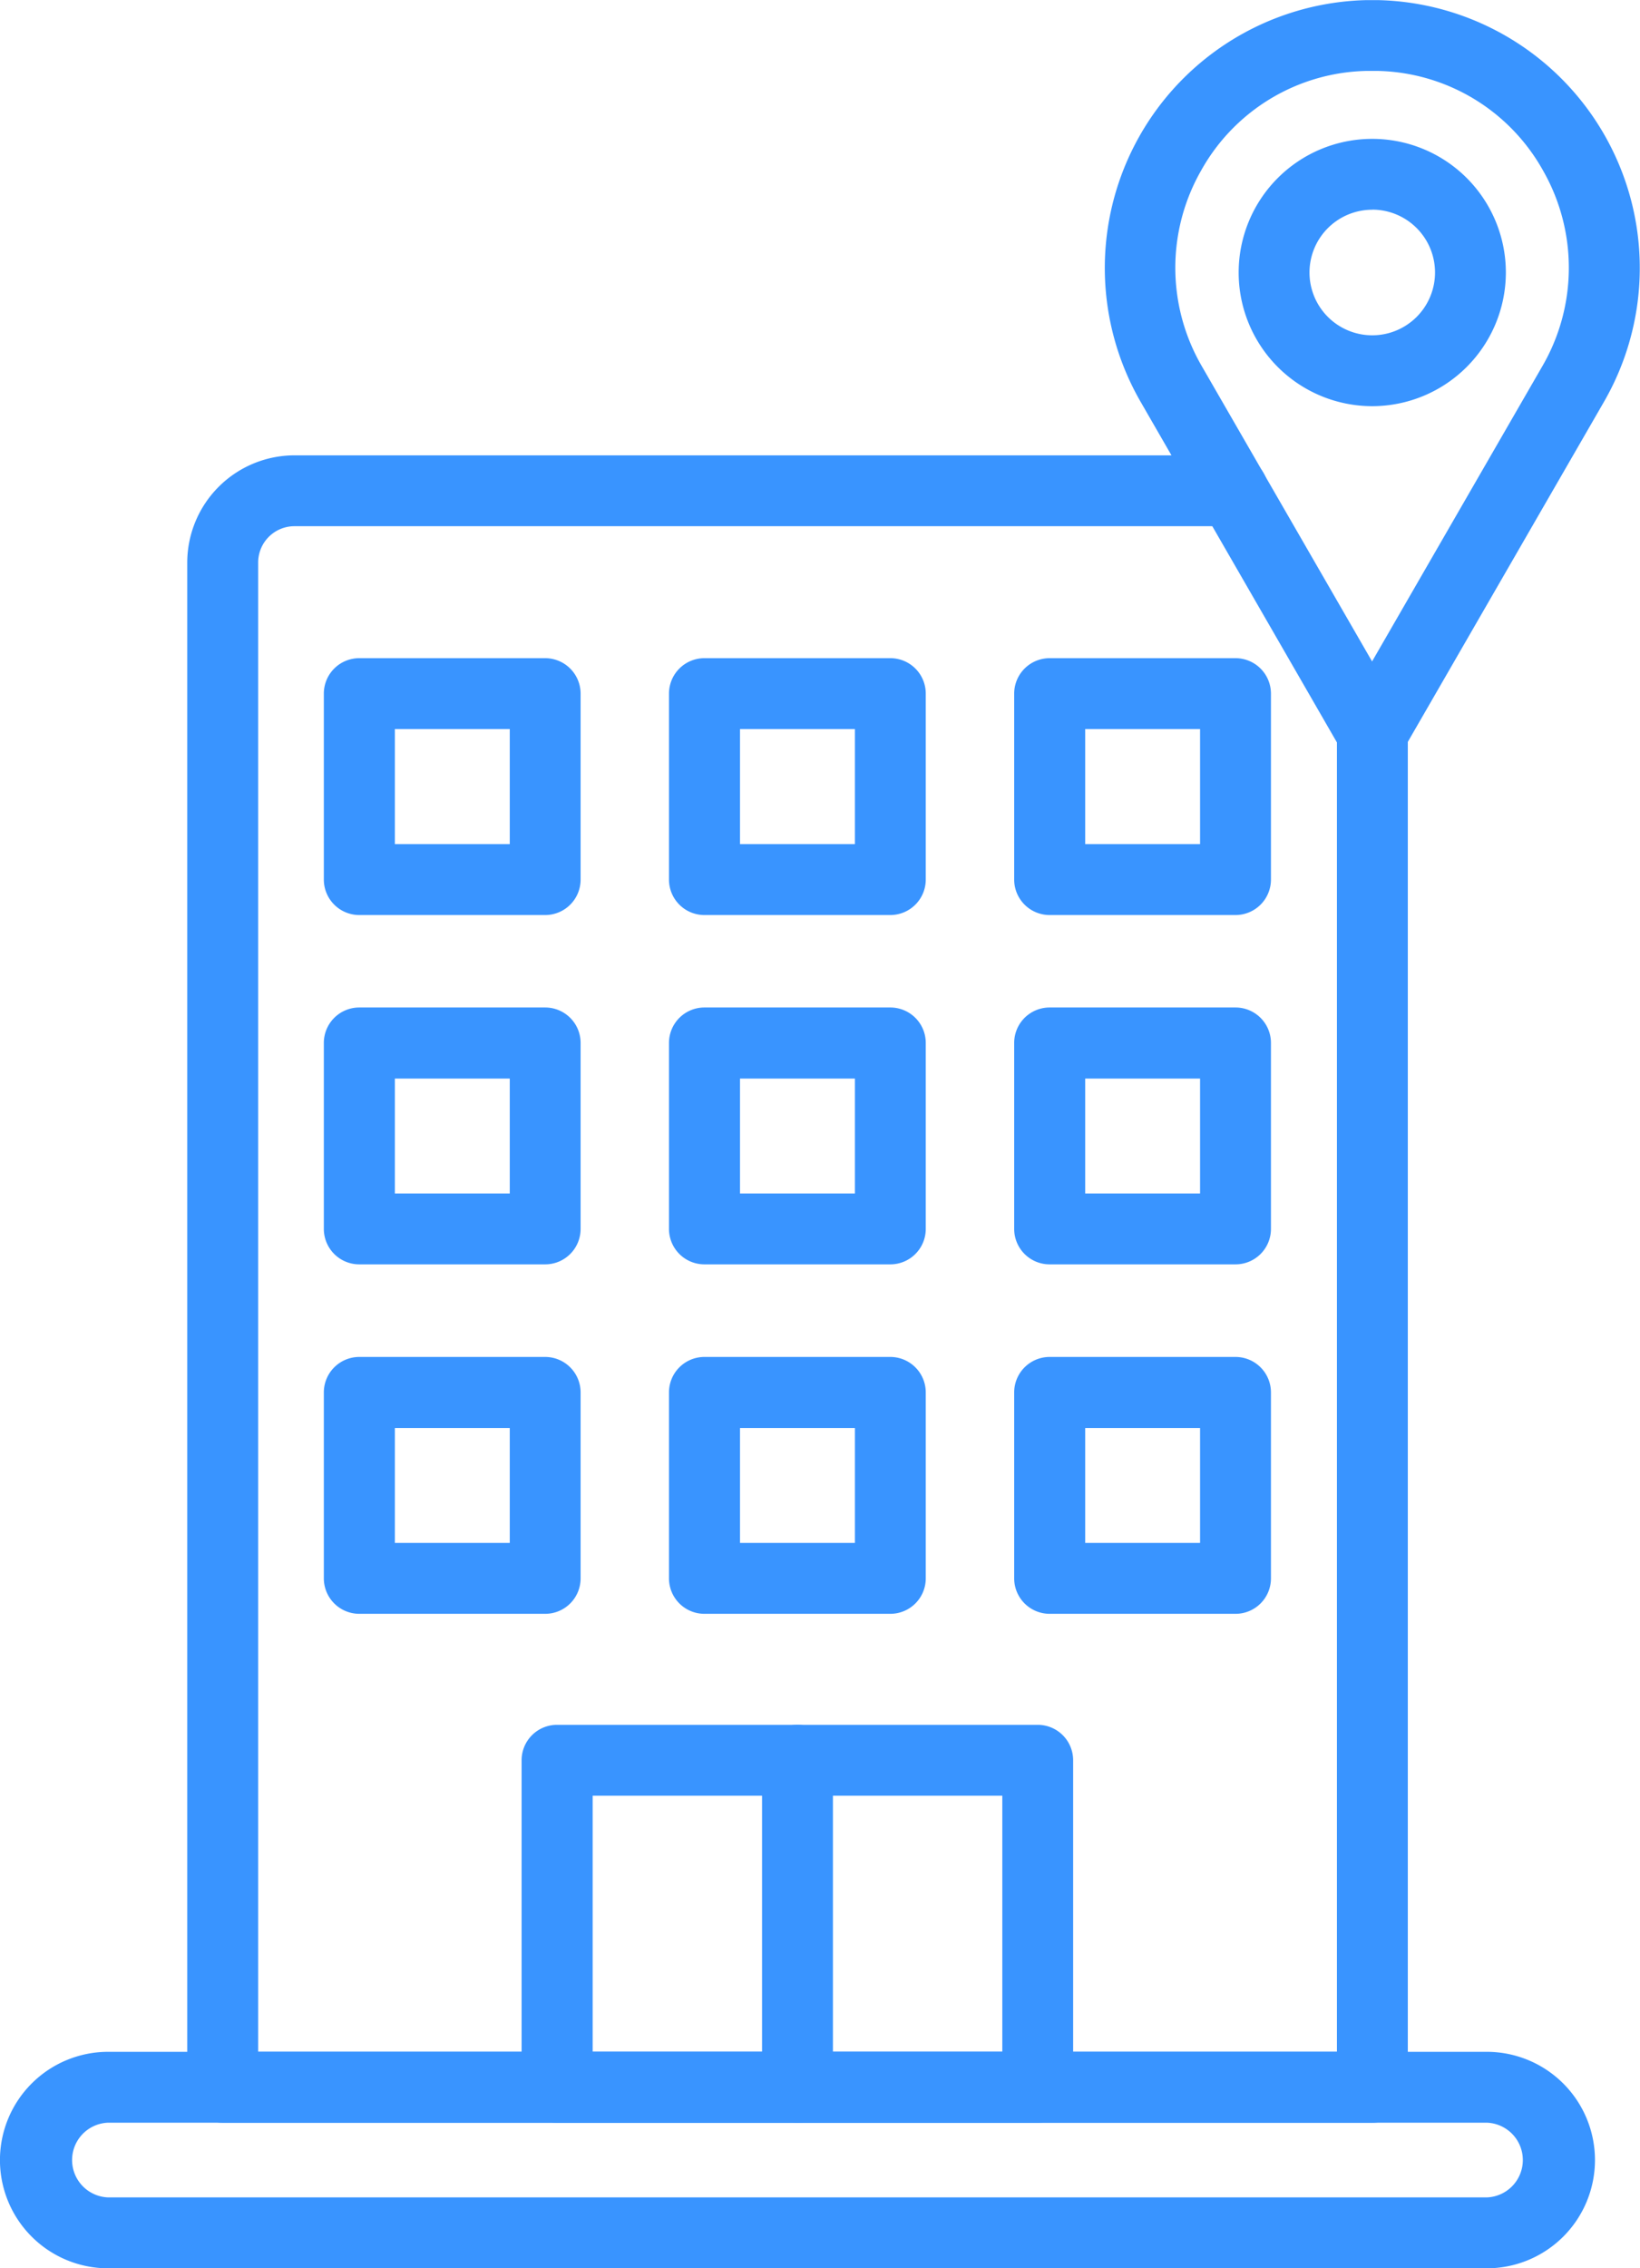
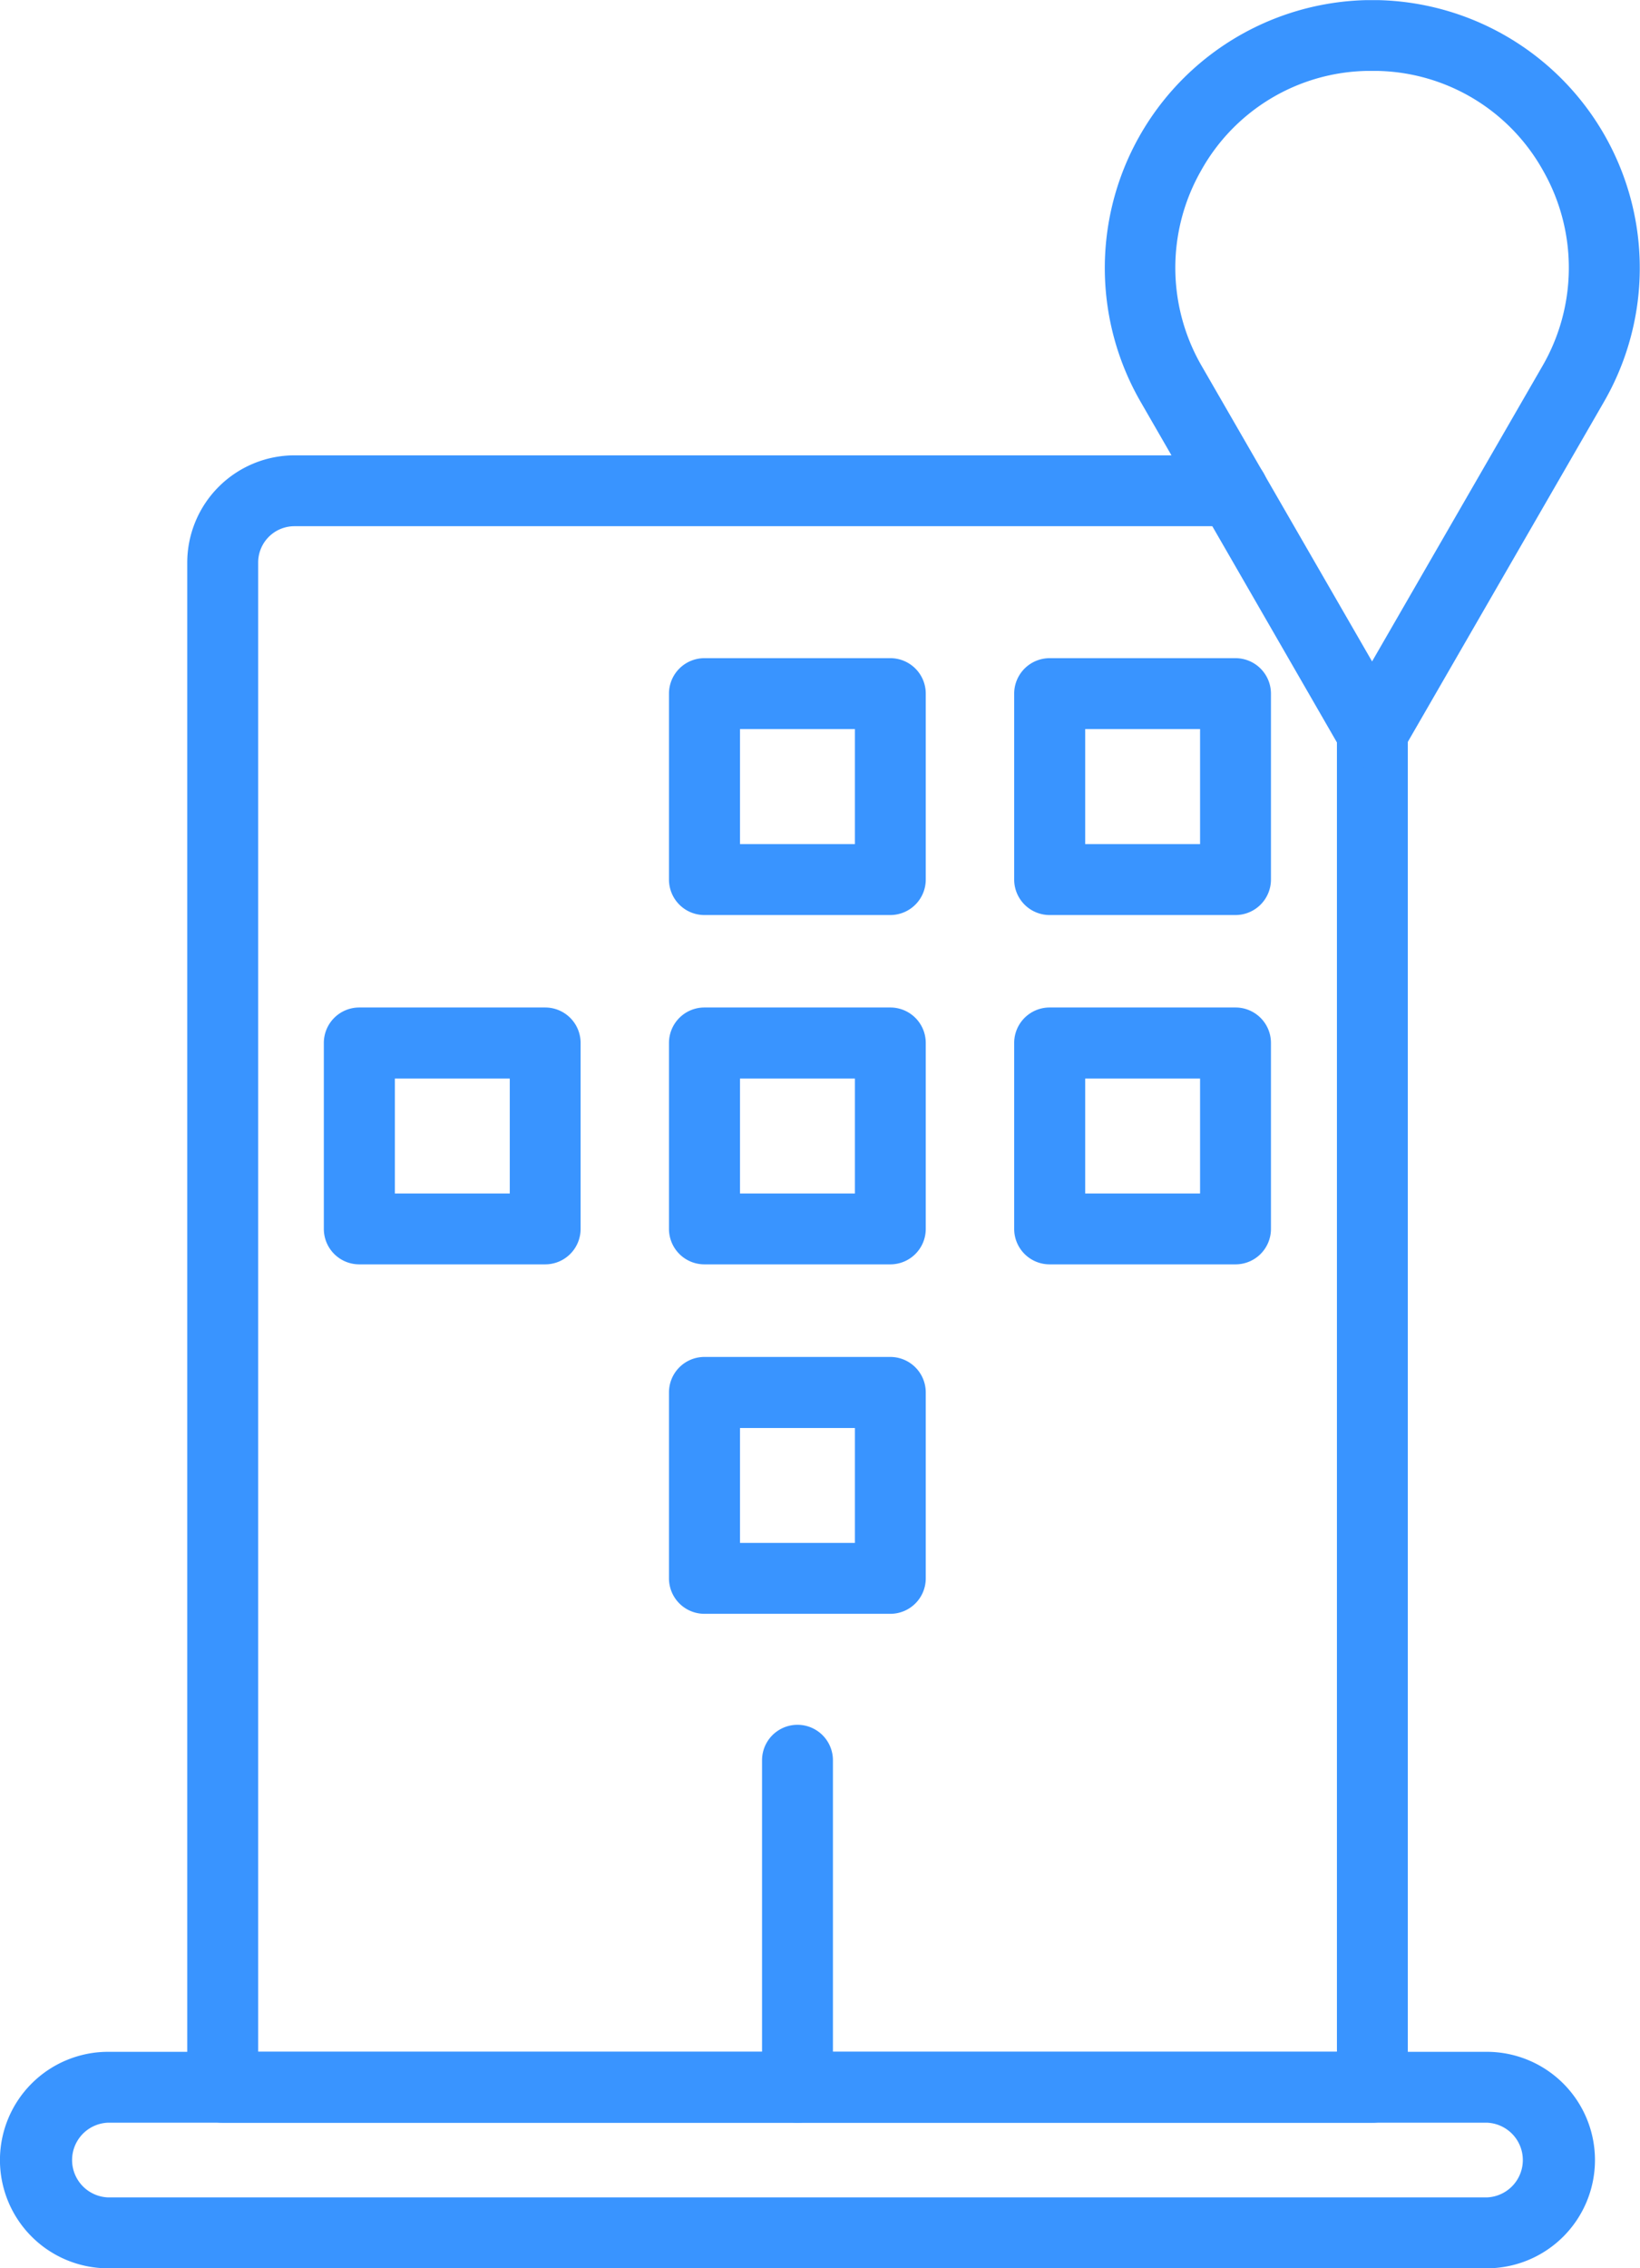
<svg xmlns="http://www.w3.org/2000/svg" width="36.164" height="50">
  <g data-name="グループ 352">
    <g data-name="グループ 228">
      <g data-name="グループ 212">
        <path data-name="パス 237" d="M32.785 50h-30.4a2.386 2.386 0 010-4.772h30.4a2.386 2.386 0 010 4.772zm-30.4-3.21a.824.824 0 000 1.647h30.4a.824.824 0 000-1.647z" fill="#3994ff" />
      </g>
      <g data-name="グループ 213">
        <path data-name="パス 238" d="M30.261 46.791H4.91a.781.781 0 01-.781-.781V12.401a2.367 2.367 0 012.364-2.364h20.694a.781.781 0 110 1.562H6.493a.8.8 0 00-.8.8v32.827h23.788V16.145a.781.781 0 111.563 0v29.862a.781.781 0 01-.783.784z" fill="#3994ff" />
      </g>
      <g data-name="グループ 217">
        <g data-name="グループ 214">
-           <path data-name="パス 239" d="M12.022 20.17h-4.1a.782.782 0 01-.781-.781v-4.1a.781.781 0 01.781-.781h4.1a.782.782 0 01.781.781v4.1a.781.781 0 01-.781.781zm-3.315-1.563h2.534V16.07H8.707z" fill="#3994ff" />
-         </g>
+           </g>
        <g data-name="グループ 215">
          <path data-name="パス 240" d="M19.633 20.17h-4.1a.781.781 0 01-.781-.781v-4.1a.781.781 0 01.781-.781h4.1a.781.781 0 01.781.781v4.1a.782.782 0 01-.781.781zm-3.315-1.563h2.534V16.07h-2.534z" fill="#3994ff" />
        </g>
        <g data-name="グループ 216">
          <path data-name="パス 241" d="M27.245 20.17h-4.1a.782.782 0 01-.781-.781v-4.1a.782.782 0 01.781-.781h4.1a.782.782 0 01.781.781v4.1a.782.782 0 01-.781.781zm-3.315-1.563h2.533V16.07H23.93z" fill="#3994ff" />
        </g>
      </g>
      <g data-name="グループ 221">
        <g data-name="グループ 218">
          <path data-name="パス 242" d="M12.022 27.87h-4.1a.781.781 0 01-.781-.781v-4.1a.781.781 0 01.781-.781h4.1a.781.781 0 01.781.781v4.1a.781.781 0 01-.781.781zm-3.315-1.562h2.534v-2.533H8.707z" fill="#3994ff" />
        </g>
        <g data-name="グループ 219">
          <path data-name="パス 243" d="M19.633 27.87h-4.1a.781.781 0 01-.781-.781v-4.1a.781.781 0 01.781-.781h4.1a.781.781 0 01.781.781v4.1a.781.781 0 01-.781.781zm-3.315-1.562h2.534v-2.533h-2.534z" fill="#3994ff" />
        </g>
        <g data-name="グループ 220">
          <path data-name="パス 244" d="M27.245 27.87h-4.1a.781.781 0 01-.781-.781v-4.1a.781.781 0 01.781-.781h4.1a.781.781 0 01.781.781v4.1a.781.781 0 01-.781.781zm-3.315-1.562h2.533v-2.533H23.93z" fill="#3994ff" />
        </g>
      </g>
      <g data-name="グループ 225">
        <g data-name="グループ 222">
-           <path data-name="パス 245" d="M12.022 35.573h-4.1a.782.782 0 01-.781-.781v-4.1a.782.782 0 01.781-.781h4.1a.782.782 0 01.781.781v4.1a.781.781 0 01-.781.781zm-3.315-1.562h2.534v-2.534H8.707z" fill="#3994ff" />
-         </g>
+           </g>
        <g data-name="グループ 223">
          <path data-name="パス 246" d="M19.633 35.573h-4.1a.781.781 0 01-.781-.781v-4.1a.781.781 0 01.781-.781h4.1a.782.782 0 01.781.781v4.1a.781.781 0 01-.781.781zm-3.315-1.562h2.534v-2.534h-2.534z" fill="#3994ff" />
        </g>
        <g data-name="グループ 224">
-           <path data-name="パス 247" d="M27.245 35.573h-4.1a.782.782 0 01-.781-.781v-4.1a.782.782 0 01.781-.781h4.1a.782.782 0 01.781.781v4.1a.781.781 0 01-.781.781zm-3.315-1.562h2.533v-2.534H23.93z" fill="#3994ff" />
-         </g>
+           </g>
      </g>
      <g data-name="グループ 226">
-         <path data-name="パス 248" d="M22.883 46.791h-10.6a.781.781 0 01-.781-.781v-7.209a.781.781 0 01.781-.781h10.6a.781.781 0 01.781.781v7.209a.781.781 0 01-.781.781zm-9.814-1.562h9.033v-5.646h-9.033z" fill="#3994ff" />
-       </g>
+         </g>
      <g data-name="グループ 227">
        <path data-name="パス 249" d="M17.585 46.791a.781.781 0 01-.781-.781v-7.209a.781.781 0 111.563 0v7.209a.781.781 0 01-.782.781z" fill="#3994ff" />
      </g>
    </g>
    <g data-name="グループ 231">
      <g data-name="グループ 229">
        <path data-name="パス 250" d="M30.256 16.927a.781.781 0 01-.677-.391l-4.423-7.672A5.906 5.906 0 0130.114.003h.293a5.906 5.906 0 014.958 8.862l-4.427 7.672a.781.781 0 01-.682.39zm0-15.364h-.112a4.277 4.277 0 00-3.66 2.2 4.321 4.321 0 00.022 4.317l3.75 6.5 3.75-6.5a4.322 4.322 0 00.022-4.317 4.277 4.277 0 00-3.66-2.2z" fill="#3994ff" />
      </g>
      <g data-name="グループ 230">
-         <path data-name="パス 251" d="M30.26 8.953a2.946 2.946 0 112.946-2.946 2.949 2.949 0 01-2.946 2.946zm0-4.33a1.384 1.384 0 101.384 1.384 1.385 1.385 0 00-1.384-1.386z" fill="#3994ff" />
-       </g>
+         </g>
    </g>
  </g>
</svg>